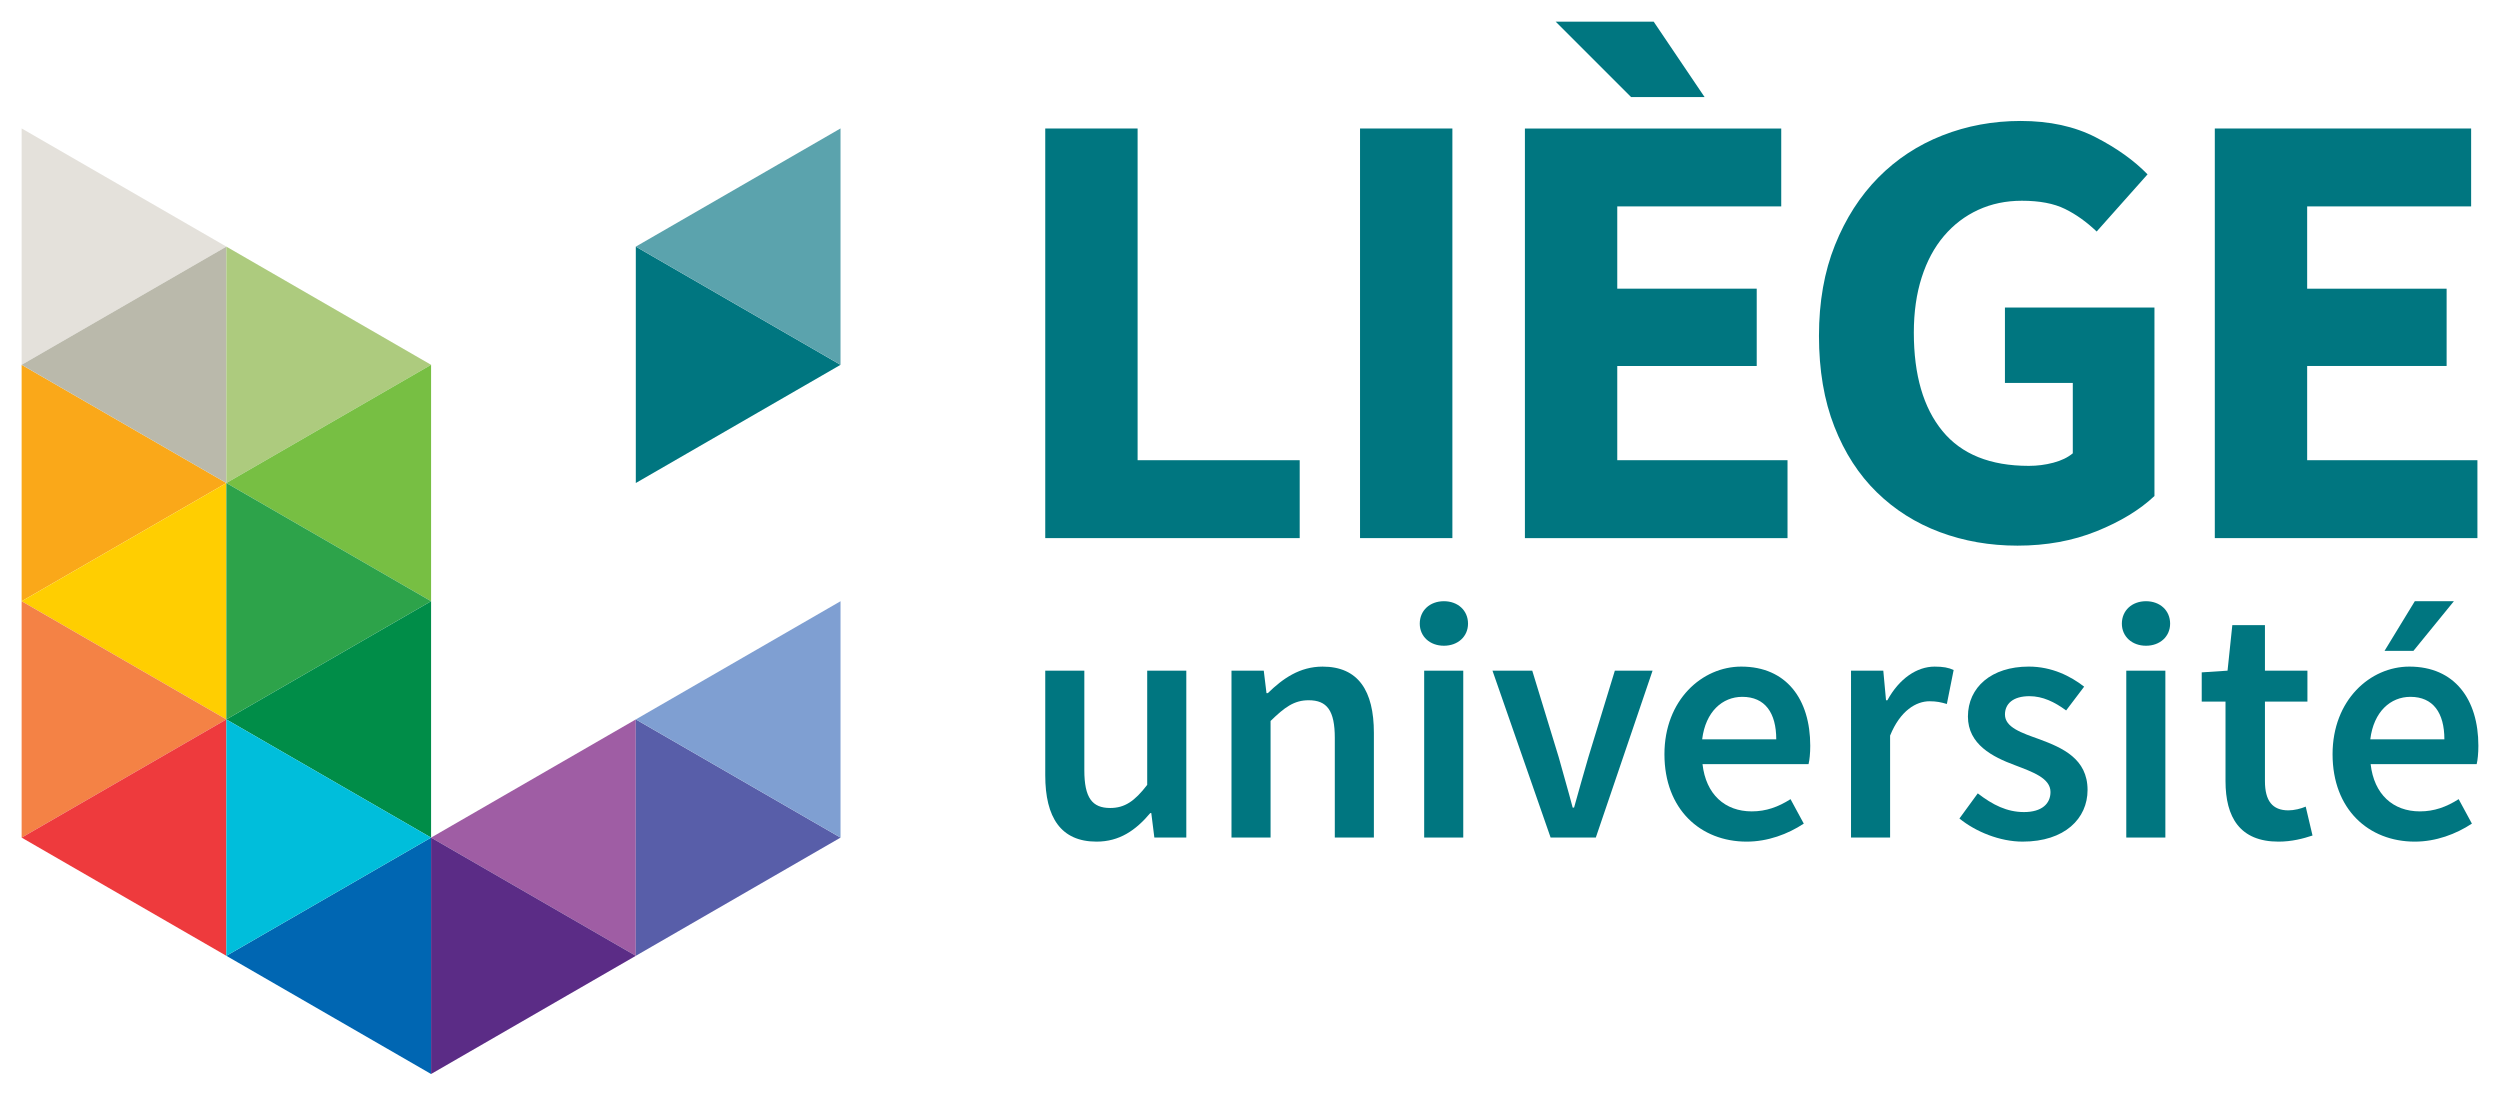
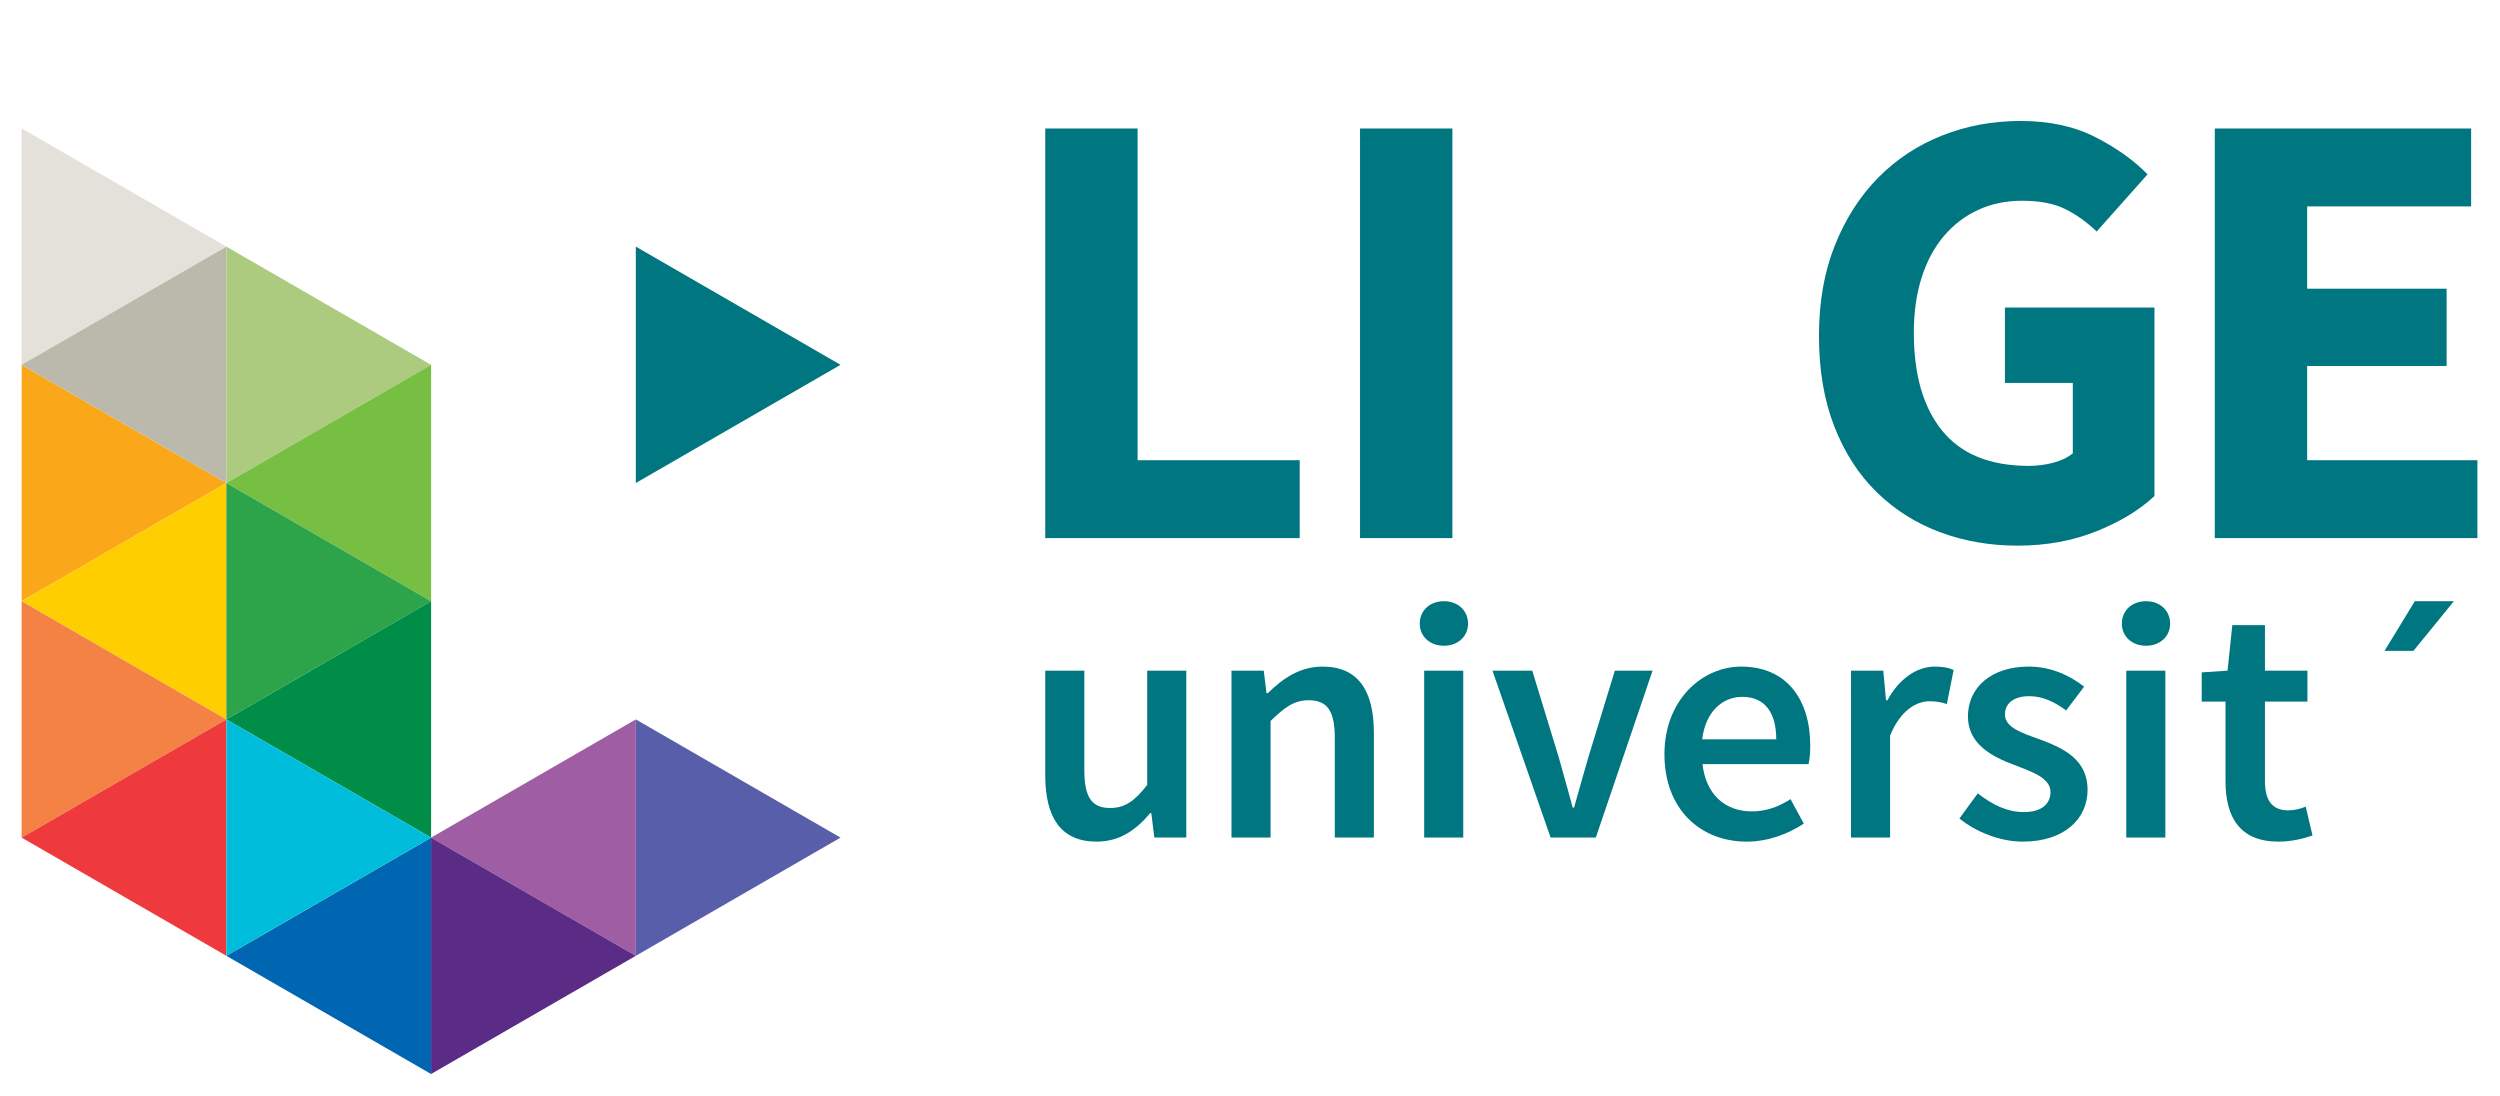
<svg xmlns="http://www.w3.org/2000/svg" id="Layer_1" x="0px" y="0px" width="327.005px" height="143.32px" viewBox="0 0 327.005 143.32" style="enable-background:new 0 0 327.005 143.32;" xml:space="preserve">
  <style type="text/css">	.st0{fill:#007680;}	.st1{fill:#FAA819;}	.st2{fill:#FFCE01;}	.st3{fill:#F48245;}	.st4{fill:#EE3A3D;}	.st5{fill:#E4E1DB;}	.st6{fill:#BAB9AB;}	.st7{fill:#ADCB7E;}	.st8{fill:#77BF43;}	.st9{fill:#2DA34A;}	.st10{fill:#008D48;}	.st11{fill:#0066B2;}	.st12{fill:#00BEDB;}	.st13{fill:#9F5DA4;}	.st14{fill:#5B2C86;}	.st15{fill:#5BA3AD;}	.st16{fill:#585EA9;}	.st17{fill:#7F9FD2;}</style>
  <g>
    <path class="st0" d="M136.721,87.726h5.112v13.026c0,3.6,1.024,4.934,3.38,4.934c1.91,0,3.2-0.89,4.844-3.022V87.726h5.114v21.826  h-4.18l-0.4-3.2h-0.134c-1.91,2.268-4.044,3.734-7.024,3.734c-4.666,0-6.712-3.154-6.712-8.668V87.726z" />
-     <path class="st0" d="M161.081,87.726h4.222l0.356,2.936h0.18c1.954-1.914,4.178-3.468,7.156-3.468c4.668,0,6.712,3.156,6.712,8.668  v13.69h-5.112V96.528c0-3.6-1.024-4.934-3.422-4.934c-1.914,0-3.158,0.934-4.98,2.71v15.248h-5.112V87.726z" />
+     <path class="st0" d="M161.081,87.726h4.222l0.356,2.936h0.18c1.954-1.914,4.178-3.468,7.156-3.468c4.668,0,6.712,3.156,6.712,8.668  v13.69h-5.112V96.528c0-3.6-1.024-4.934-3.422-4.934c-1.914,0-3.158,0.934-4.98,2.71v15.248h-5.112V87.726" />
    <rect x="186.285" y="87.726" class="st0" width="5.112" height="21.826" />
    <path class="st0" d="M195.22,87.726h5.202l3.466,11.336c0.578,2.132,1.244,4.356,1.822,6.578h0.18  c0.622-2.222,1.244-4.446,1.868-6.578l3.466-11.336h4.934l-7.422,21.826h-5.914L195.22,87.726z" />
    <path class="st0" d="M232.338,96.706c0-3.466-1.466-5.558-4.446-5.558c-2.578,0-4.8,1.914-5.246,5.558H232.338z M227.758,87.193  c5.914,0,9.026,4.266,9.026,10.356c0,0.98-0.09,1.868-0.222,2.402h-13.87c0.444,3.956,2.934,6.18,6.444,6.18  c1.868,0,3.468-0.578,5.068-1.6l1.734,3.2c-2.09,1.378-4.712,2.356-7.468,2.356c-6.044,0-10.758-4.224-10.758-11.426  C217.712,91.548,222.646,87.193,227.758,87.193" />
    <path class="st0" d="M242.117,87.726h4.222l0.356,3.868h0.18c1.554-2.846,3.866-4.4,6.178-4.4c1.112,0,1.822,0.132,2.488,0.442  l-0.888,4.446c-0.756-0.222-1.334-0.356-2.268-0.356c-1.734,0-3.822,1.202-5.156,4.49v13.336h-5.112V87.726z" />
    <path class="st0" d="M258.696,103.774c1.956,1.512,3.824,2.446,6.046,2.446c2.354,0,3.466-1.112,3.466-2.624  c0-1.822-2.354-2.624-4.666-3.512c-2.89-1.068-6.134-2.71-6.134-6.358c0-3.822,3.066-6.534,7.956-6.534  c3.024,0,5.468,1.246,7.246,2.624l-2.356,3.112c-1.512-1.112-3.068-1.866-4.8-1.866c-2.178,0-3.202,1.02-3.202,2.398  c0,1.69,2.178,2.402,4.534,3.246c2.98,1.112,6.27,2.534,6.27,6.624c0,3.734-2.98,6.756-8.492,6.756  c-2.978,0-6.134-1.288-8.268-3.022L258.696,103.774z" />
    <rect x="278.122" y="87.726" class="st0" width="5.112" height="21.826" />
    <path class="st0" d="M291.102,91.771h-3.112v-3.824l3.378-0.222l0.624-5.956h4.268v5.956h5.556v4.046h-5.556v10.402  c0,2.578,0.978,3.824,3.066,3.824c0.756,0,1.644-0.222,2.266-0.49l0.89,3.78c-1.2,0.4-2.712,0.8-4.446,0.8  c-5.068,0-6.934-3.2-6.934-7.914V91.771z" />
-     <path class="st0" d="M319.73,96.706c0-3.466-1.468-5.558-4.446-5.558c-2.578,0-4.8,1.914-5.246,5.558H319.73z M315.15,87.193  c5.914,0,9.026,4.266,9.026,10.356c0,0.98-0.09,1.868-0.222,2.402h-13.87c0.444,3.956,2.934,6.18,6.444,6.18  c1.868,0,3.468-0.578,5.068-1.6l1.734,3.2c-2.09,1.378-4.712,2.356-7.468,2.356c-6.046,0-10.758-4.224-10.758-11.426  C305.104,91.548,310.038,87.193,315.15,87.193" />
    <polygon class="st1" points="29.608,63.179 2.829,78.64 2.829,47.719  " />
    <polygon class="st2" points="2.829,78.64 29.607,63.18 29.607,94.1  " />
    <polygon class="st3" points="29.608,94.101 2.829,109.561 2.829,78.641  " />
    <polygon class="st4" points="2.829,109.561 29.607,94.101 29.607,125.022  " />
    <polygon class="st5" points="29.608,32.258 2.829,47.718 2.829,16.798  " />
    <polygon class="st6" points="2.829,47.719 29.607,32.259 29.607,63.179  " />
    <polygon class="st7" points="56.386,47.719 29.608,32.259 29.608,63.179  " />
    <polygon class="st8" points="29.608,63.179 56.386,78.64 56.386,47.719  " />
    <polygon class="st9" points="56.386,78.64 29.608,63.18 29.608,94.1  " />
    <polygon class="st10" points="29.608,94.101 56.386,109.561 56.386,78.641  " />
    <polygon class="st11" points="29.608,125.022 56.386,140.482 56.386,109.562  " />
    <polygon class="st12" points="56.386,109.561 29.608,94.101 29.608,125.022  " />
    <polygon class="st13" points="56.386,109.561 83.164,125.022 83.164,94.101  " />
    <polygon class="st14" points="83.164,125.022 56.386,109.562 56.386,140.482  " />
    <polygon class="st0" points="109.943,47.719 83.165,63.179 83.165,32.259  " />
-     <polygon class="st15" points="83.164,32.258 109.943,16.798 109.943,47.718  " />
    <polygon class="st16" points="109.943,109.561 83.165,125.022 83.165,94.101  " />
-     <polygon class="st17" points="83.164,94.101 109.943,78.641 109.943,109.561  " />
    <polygon class="st0" points="136.721,16.808 148.801,16.808 148.801,60.196 170.003,60.196 170.003,70.386 136.721,70.386  " />
    <rect x="177.895" y="16.808" class="st0" width="12.08" height="53.577" />
-     <path class="st0" d="M203.487,2.837h12.82l6.656,9.86h-9.614L203.487,2.837z M199.461,16.808h33.528v10.19h-21.448v10.764h18.242  v10.11h-18.242v12.324h22.27v10.19h-34.35V16.808z" />
    <path class="st0" d="M237.925,43.926c0-4.438,0.698-8.396,2.096-11.874c1.396-3.478,3.286-6.422,5.67-8.834  c2.384-2.41,5.176-4.246,8.382-5.506c3.204-1.26,6.614-1.89,10.232-1.89c3.778,0,7.052,0.712,9.818,2.136  c2.766,1.424,5.026,3.04,6.78,4.848l-6.656,7.478c-1.316-1.26-2.698-2.246-4.15-2.958c-1.452-0.712-3.328-1.068-5.63-1.068  c-2.082,0-3.984,0.398-5.71,1.192c-1.726,0.794-3.22,1.93-4.478,3.41c-1.262,1.48-2.234,3.286-2.918,5.424  c-0.686,2.136-1.028,4.548-1.028,7.23c0,5.534,1.246,9.82,3.74,12.862c2.492,3.04,6.258,4.56,11.298,4.56  c1.096,0,2.166-0.136,3.206-0.412c1.04-0.272,1.89-0.684,2.548-1.23v-9.206h-8.876v-9.86h19.558V64.88  c-1.918,1.808-4.438,3.342-7.56,4.602c-3.122,1.26-6.574,1.89-10.354,1.89c-3.616,0-6.998-0.59-10.15-1.768  c-3.15-1.176-5.904-2.916-8.258-5.218c-2.356-2.3-4.206-5.162-5.546-8.586C238.595,52.376,237.925,48.418,237.925,43.926" />
    <polygon class="st0" points="289.701,16.808 323.229,16.808 323.229,26.998 301.781,26.998 301.781,37.762 320.023,37.762   320.023,47.87 301.781,47.87 301.781,60.196 324.051,60.196 324.051,70.386 289.701,70.386  " />
    <path class="st0" d="M185.708,81.574c0-1.732,1.334-2.934,3.158-2.934c1.82,0,3.154,1.202,3.154,2.934  c0,1.69-1.334,2.89-3.154,2.89C187.042,84.464,185.708,83.264,185.708,81.574" />
    <path class="st0" d="M277.544,81.574c0-1.732,1.334-2.934,3.158-2.934c1.82,0,3.154,1.202,3.154,2.934  c0,1.69-1.334,2.89-3.154,2.89C278.879,84.464,277.544,83.264,277.544,81.574" />
    <polygon class="st0" points="315.684,85.131 311.904,85.131 315.862,78.639 320.974,78.639  " />
  </g>
</svg>